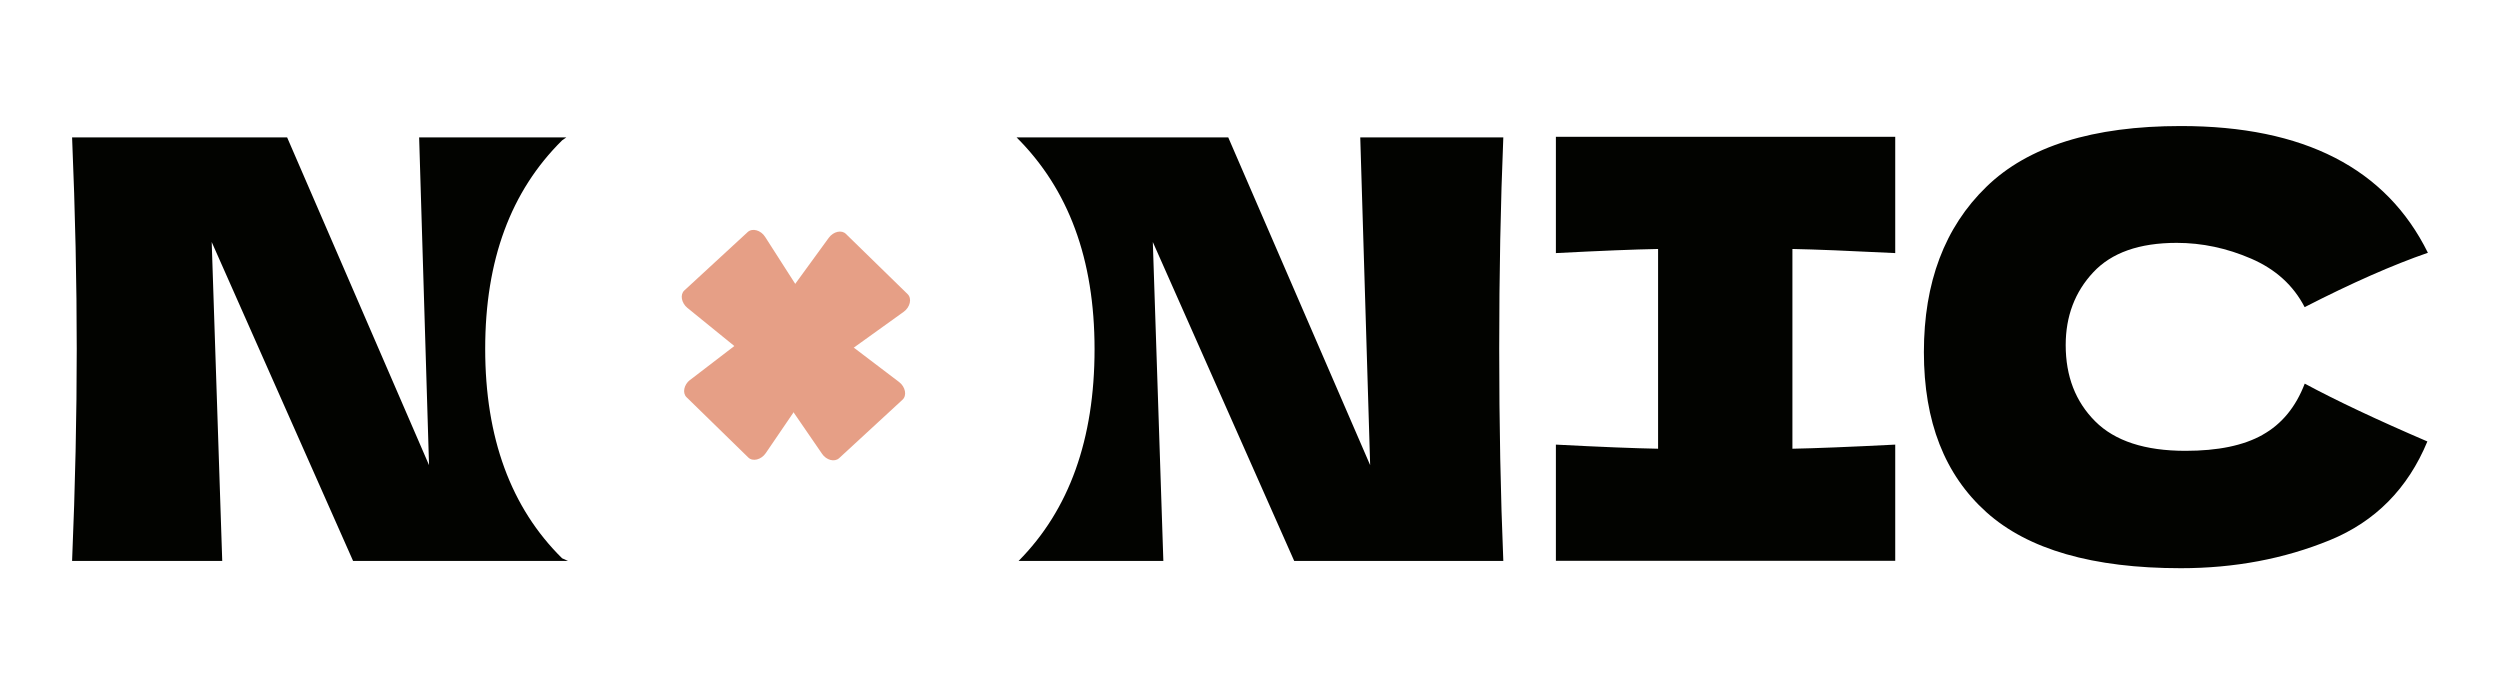
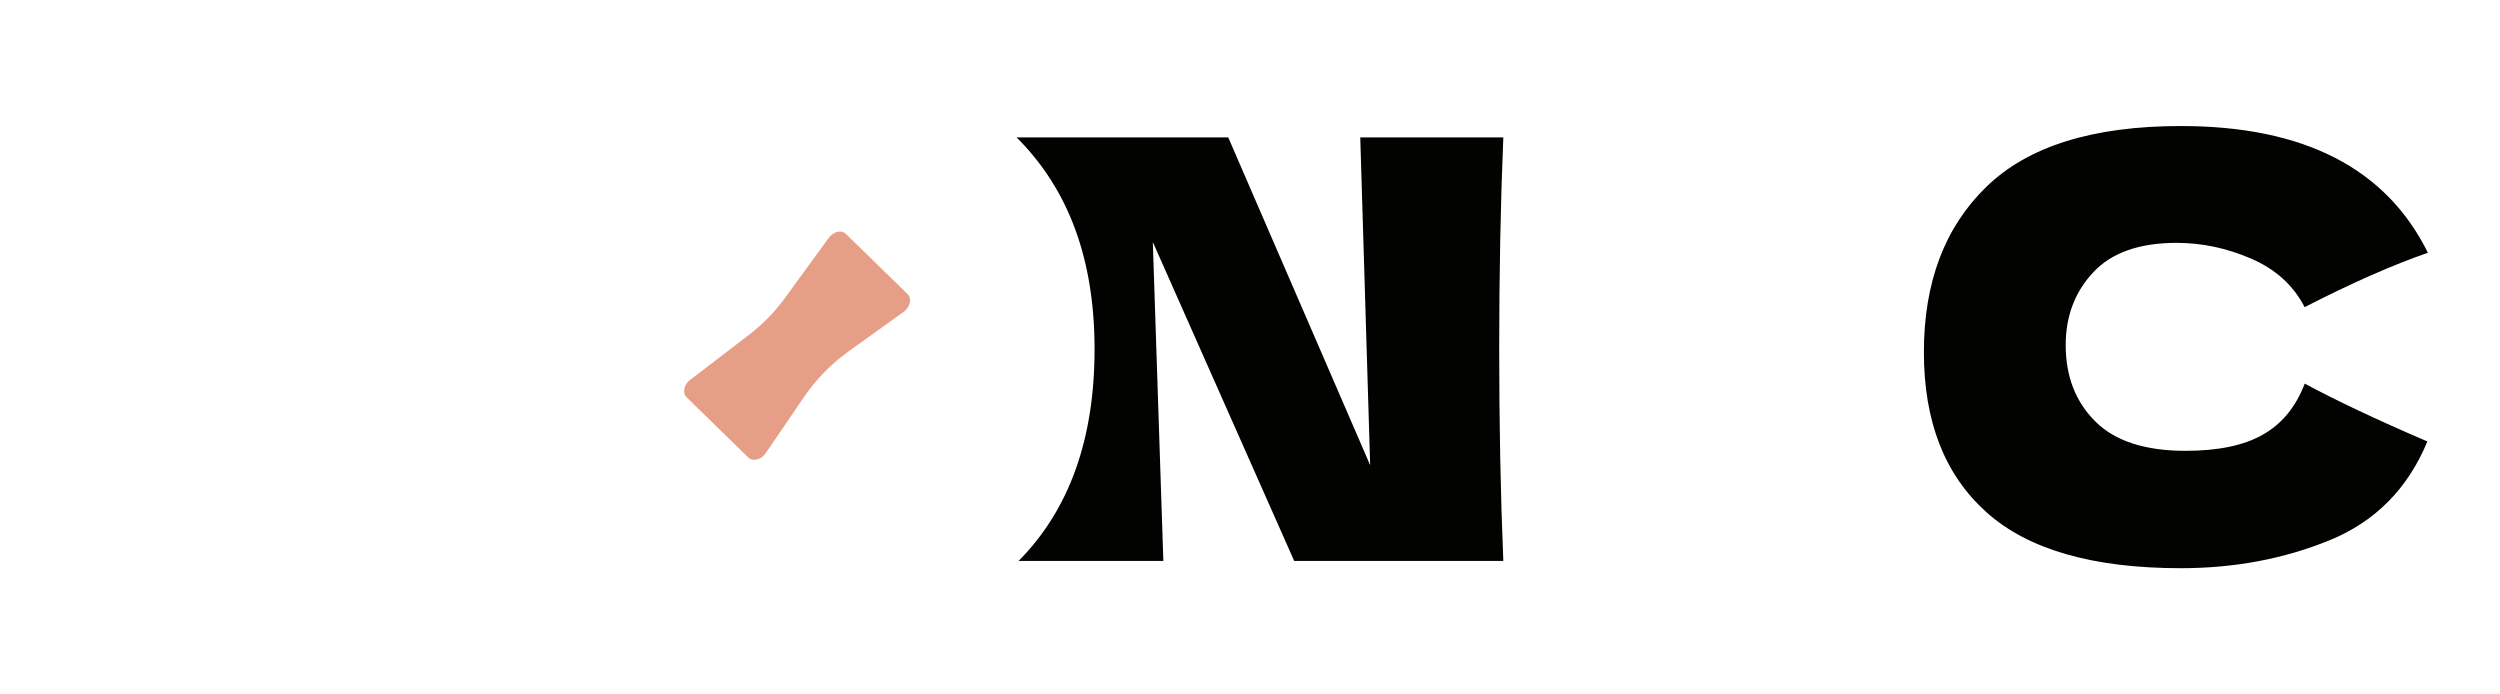
<svg xmlns="http://www.w3.org/2000/svg" version="1.0" preserveAspectRatio="xMidYMid meet" height="300" viewBox="0 0 810 225" zoomAndPan="magnify" width="1080">
  <defs>
    <clipPath id="8808e6e5e1">
      <path clip-rule="nonzero" d="M 623 40.867 L 787 40.867 L 787 184.117 L 623 184.117 Z M 623 40.867" />
    </clipPath>
  </defs>
  <path fill-rule="nonzero" fill-opacity="1" d="M 223.594 123.098 L 242.914 108.285 C 247.18 105.008 251.004 101.082 254.176 96.746 L 268.516 77.051 C 270.016 75.004 272.68 74.387 274.078 75.789 L 294.082 95.312 C 295.516 96.711 294.898 99.512 292.816 101.012 L 275.035 113.777 C 269.367 117.84 264.348 122.961 260.426 128.73 L 248.102 146.82 C 246.633 148.973 243.867 149.652 242.434 148.219 L 222.434 128.695 C 221.031 127.332 221.578 124.633 223.559 123.098 Z M 223.594 123.098" fill="#e69f86" />
-   <path fill-rule="nonzero" fill-opacity="1" d="M 266.363 147.059 L 252.574 126.988 C 249.535 122.551 245.816 118.523 241.617 115.109 L 222.707 99.75 C 220.762 98.145 220.281 95.449 221.715 94.117 L 242.266 75.172 C 243.766 73.809 246.496 74.559 247.898 76.742 L 259.707 95.176 C 263.461 101.047 268.309 106.305 273.871 110.535 L 291.316 123.781 C 293.363 125.352 293.91 128.148 292.406 129.516 L 271.859 148.461 C 270.391 149.789 267.762 149.109 266.328 147.027 Z M 266.363 147.059" fill="#e69f86" />
-   <path fill-rule="nonzero" fill-opacity="1" d="M 182.121 180.887 C 165.496 164.469 157.203 141.836 157.203 113.027 C 157.203 84.219 165.496 61.93 182.121 45.477 L 183.484 44.52 L 135.801 44.52 L 139.008 150.711 L 93.031 44.52 L 23.359 44.52 C 24.387 69.027 24.863 91.863 24.863 113.062 C 24.863 134.258 24.387 157.266 23.359 181.742 L 72.004 181.742 L 68.59 78.414 L 114.398 181.742 L 184.031 181.742 Z M 182.121 180.887" fill="#020300" />
  <path fill-rule="nonzero" fill-opacity="1" d="M 485.746 113.027 C 485.746 137.535 486.188 160.406 487.074 181.742 L 419.32 181.742 L 373.512 78.414 L 376.926 181.742 L 330.023 181.742 C 346.441 165.184 354.637 142.316 354.637 113.129 C 354.637 83.945 346.203 61.281 329.375 44.52 L 397.953 44.52 L 443.93 150.711 L 440.723 44.52 L 487.074 44.52 C 486.188 65.855 485.746 88.691 485.746 113.027 Z M 485.746 113.027" fill="#020300" />
-   <path fill-rule="nonzero" fill-opacity="1" d="M 504.109 82 C 518.617 81.25 529.676 80.805 537.219 80.668 L 537.219 145.387 C 529.641 145.25 518.617 144.809 504.109 144.055 L 504.109 181.707 L 614.055 181.707 L 614.055 144.055 C 599.172 144.809 588.047 145.25 580.742 145.387 L 580.742 80.668 C 587.941 80.805 599.035 81.25 614.055 82 L 614.055 44.316 L 504.109 44.316 Z M 504.109 82" fill="#020300" />
  <g clip-path="url(#8808e6e5e1)">
    <path fill-rule="nonzero" fill-opacity="1" d="M 733.082 140.883 C 726.902 144.363 718.574 146.07 708.094 146.07 C 694.988 146.07 685.227 142.895 678.844 136.512 C 672.461 130.129 669.285 121.902 669.285 111.801 C 669.285 102.48 672.254 94.594 678.195 88.246 C 684.133 81.863 693.145 78.688 705.262 78.688 C 713.453 78.688 721.512 80.395 729.395 83.809 C 737.281 87.223 743.051 92.445 746.703 99.512 C 761.961 91.695 775.273 85.824 786.637 81.898 C 773.121 54.523 746.461 40.836 706.594 40.836 C 678.09 40.836 657.066 47.387 643.582 60.531 C 630.066 73.637 623.34 91.523 623.34 114.086 C 623.34 136.648 630.098 153.82 643.582 165.938 C 657.066 178.055 678.09 184.098 706.594 184.098 C 724.004 184.098 740.078 181.059 754.859 175.016 C 769.605 168.973 780.152 158.289 786.469 143.031 C 770.324 136.102 757.078 129.855 746.734 124.293 C 743.836 131.871 739.293 137.398 733.117 140.848 Z M 733.082 140.883" fill="#020300" />
  </g>
</svg>